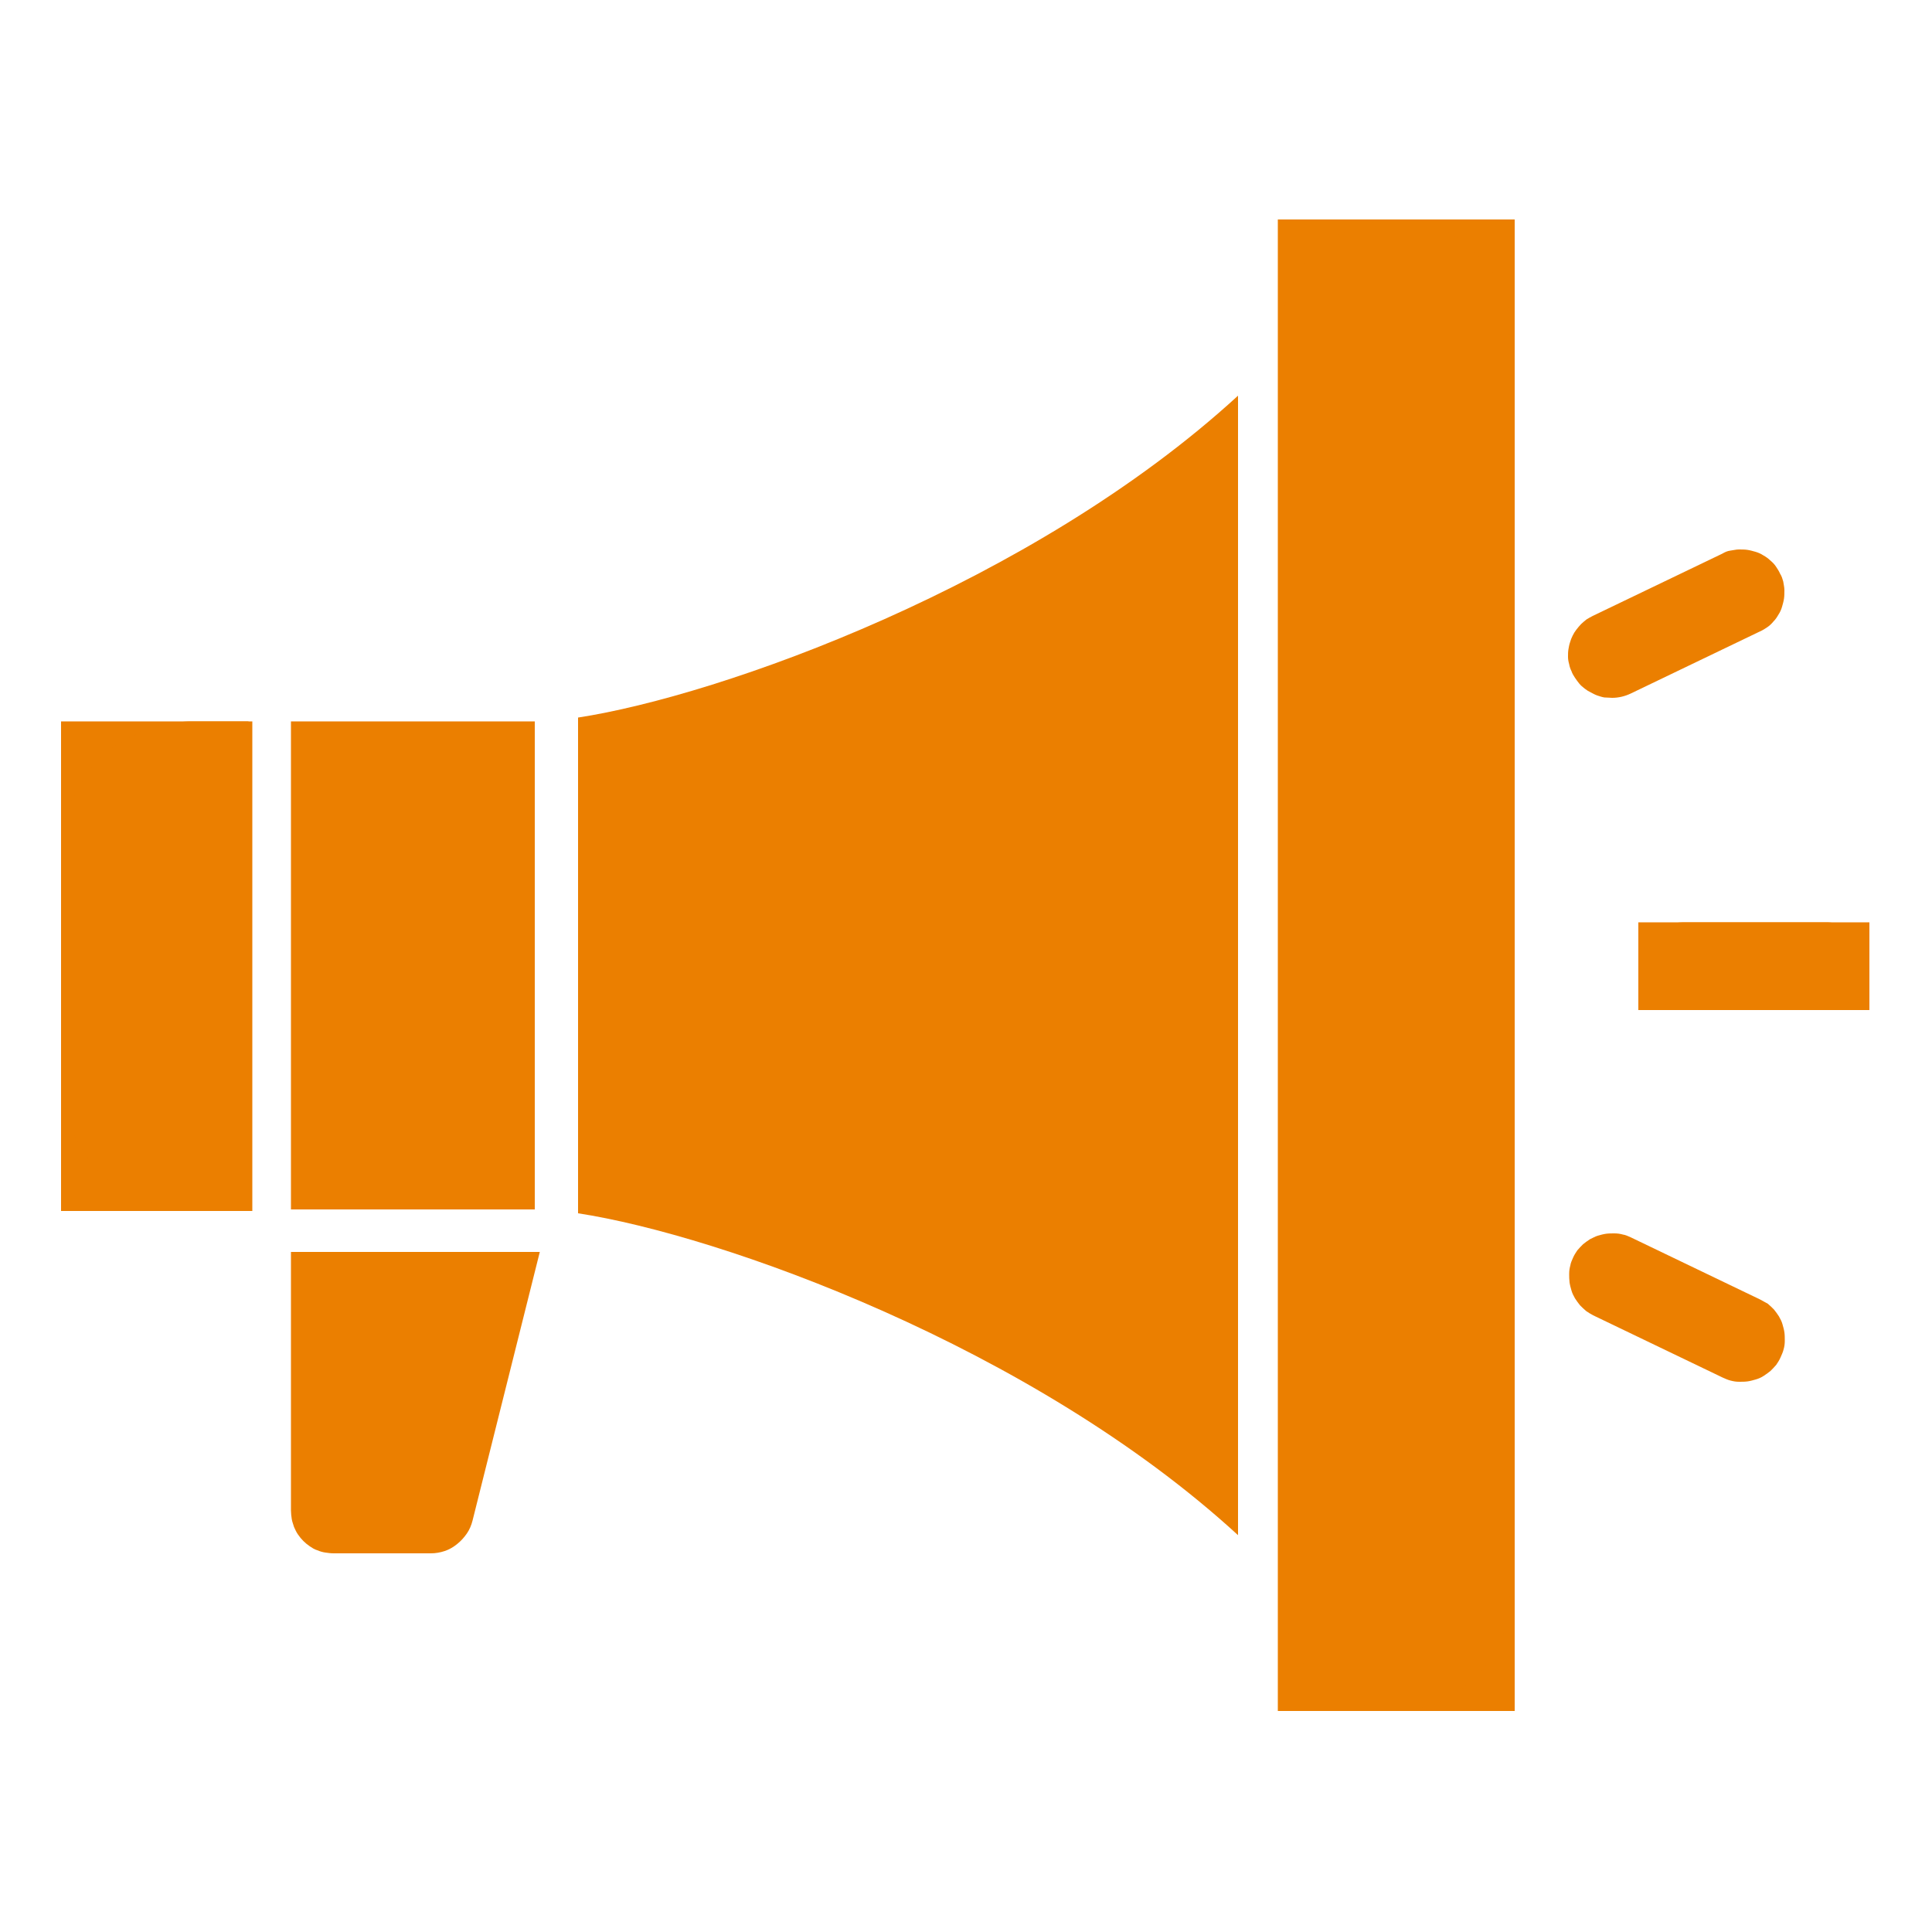
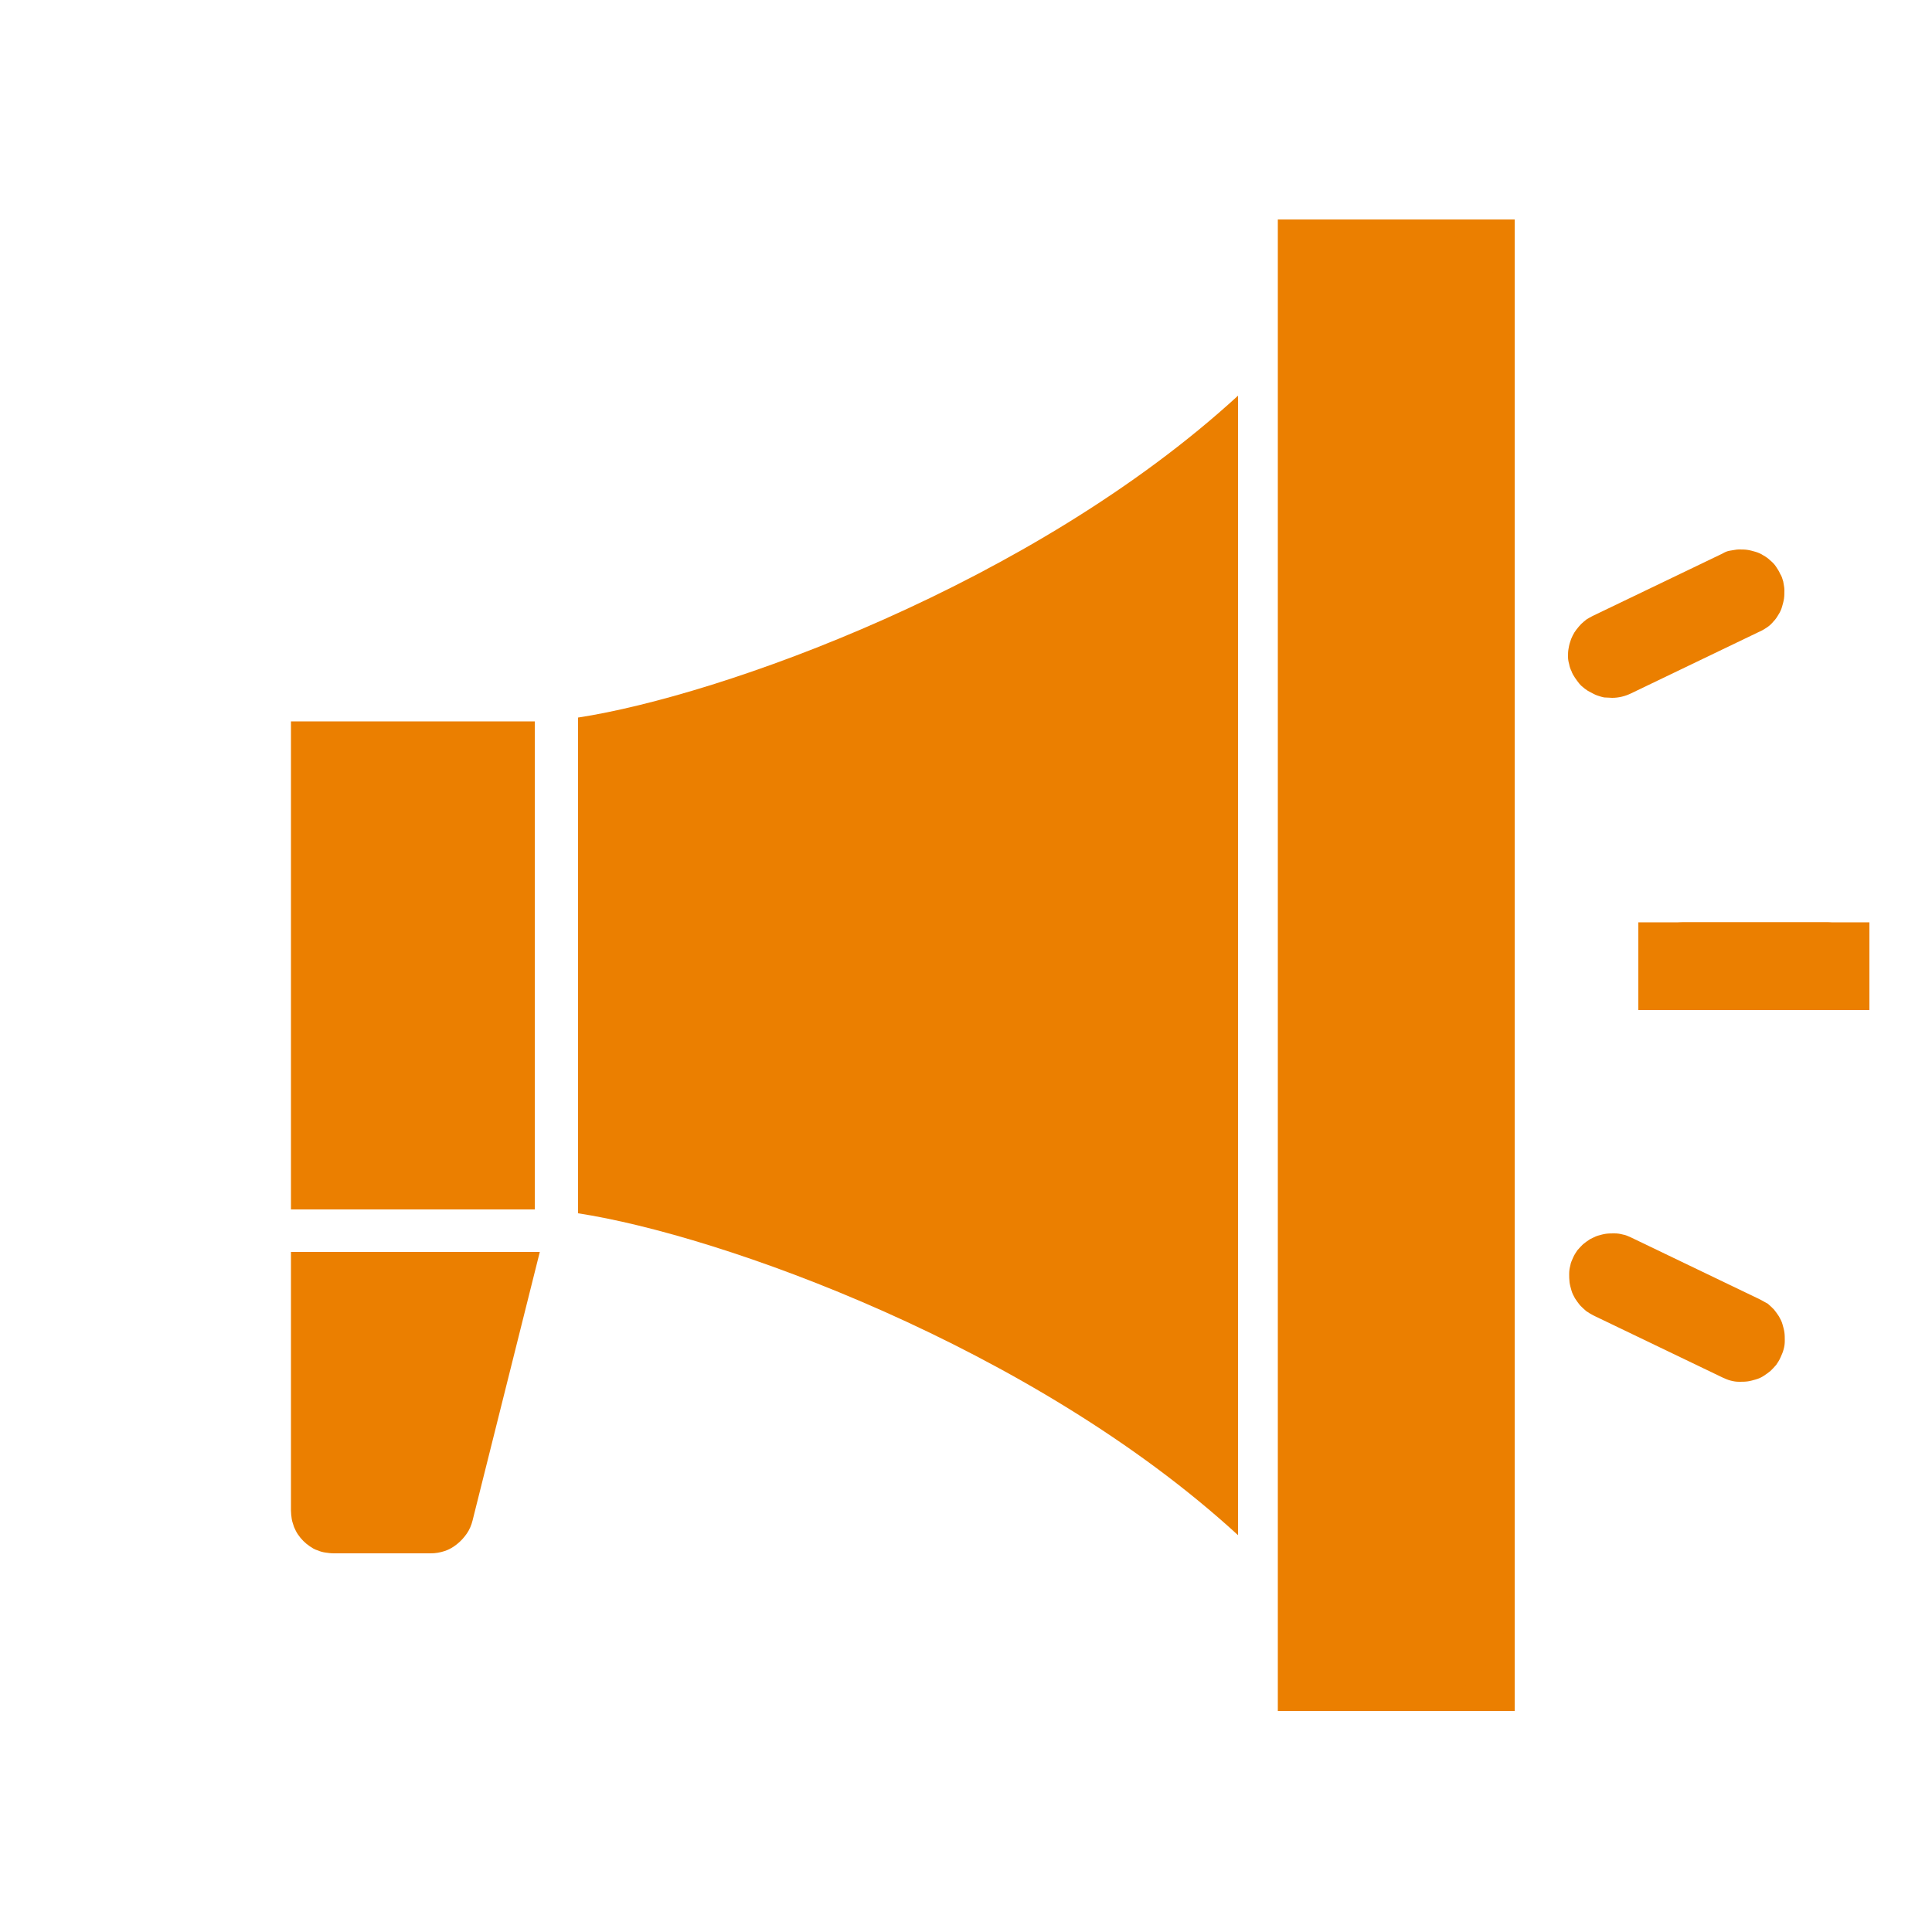
<svg xmlns="http://www.w3.org/2000/svg" xmlns:xlink="http://www.w3.org/1999/xlink" version="1.1" id="Capa_1" x="0px" y="0px" viewBox="0 0 500 500" style="enable-background:new 0 0 500 500;" xml:space="preserve">
  <style type="text/css">
	.st0{fill:#EB7F00;}
	.st1{clip-path:url(#SVGID_00000088819117735492931760000015996971524755638173_);}
	.st2{clip-path:url(#SVGID_00000082335635976247901440000007665527331259152282_);}
	.st3{clip-path:url(#SVGID_00000168836756131223443170000004016846260805822646_);}
</style>
  <path class="st0" d="M75.3,390.9c0,0.7,0.1,1.5,0.2,2.2c0.1,0.7,0.4,1.4,0.6,2.1c0.3,0.7,0.6,1.3,1,1.9c0.4,0.6,0.9,1.2,1.4,1.7  c0.5,0.5,1.1,1,1.7,1.4s1.2,0.8,1.9,1c0.7,0.3,1.4,0.5,2.1,0.6s1.4,0.2,2.2,0.2h25.1c1.2,0,2.4-0.2,3.6-0.6c1.2-0.4,2.2-1,3.2-1.8  c1-0.8,1.8-1.7,2.5-2.7c0.7-1,1.2-2.2,1.5-3.4l17.4-69.5H75.3V390.9z" />
  <path class="st0" d="M149.6,314c36.7,5.6,117.5,34.4,170.8,83.3V102.4c-53.3,48.9-134.1,77.7-170.8,83.3V314z" />
  <g>
    <defs>
      <rect id="SVGID_1_" x="330.7" y="56.8" width="61.3" height="386" />
    </defs>
    <use xlink:href="#SVGID_1_" style="overflow:visible;fill:#EB7F00;" />
    <clipPath id="SVGID_00000143594091463928890030000012935371672391071635_">
      <use xlink:href="#SVGID_1_" style="overflow:visible;" />
    </clipPath>
    <g style="clip-path:url(#SVGID_00000143594091463928890030000012935371672391071635_);">
      <path class="st0" d="M361.3,56.8c-1,0-1.9,0-2.9,0.1c-1,0.1-1.9,0.2-2.9,0.4c-1,0.2-1.9,0.4-2.8,0.7c-0.9,0.3-1.8,0.6-2.7,1    c-0.9,0.4-1.8,0.8-2.6,1.2c-0.9,0.5-1.7,1-2.5,1.5c-0.8,0.5-1.6,1.1-2.3,1.7c-0.8,0.6-1.5,1.3-2.2,2s-1.3,1.4-2,2.2    c-0.6,0.8-1.2,1.5-1.7,2.3c-0.5,0.8-1,1.6-1.5,2.5c-0.5,0.9-0.9,1.7-1.2,2.6c-0.4,0.9-0.7,1.8-1,2.7c-0.3,0.9-0.5,1.9-0.7,2.8    c-0.2,1-0.3,1.9-0.4,2.9c-0.1,1-0.1,1.9-0.1,2.9v326.7c0,1,0,1.9,0.1,2.9s0.2,1.9,0.4,2.9c0.2,1,0.4,1.9,0.7,2.8    c0.3,0.9,0.6,1.8,1,2.7c0.4,0.9,0.8,1.8,1.2,2.6c0.5,0.9,1,1.7,1.5,2.5c0.5,0.8,1.1,1.6,1.7,2.3c0.6,0.8,1.3,1.5,2,2.2    c0.7,0.7,1.4,1.3,2.2,2c0.8,0.6,1.5,1.2,2.3,1.7c0.8,0.5,1.6,1,2.5,1.5c0.9,0.5,1.7,0.9,2.6,1.2c0.9,0.4,1.8,0.7,2.7,1    c0.9,0.3,1.9,0.5,2.8,0.7c1,0.2,1.9,0.3,2.9,0.4c1,0.1,1.9,0.1,2.9,0.1s1.9,0,2.9-0.1c1-0.1,1.9-0.2,2.9-0.4    c1-0.2,1.9-0.4,2.8-0.7s1.8-0.6,2.7-1c0.9-0.4,1.8-0.8,2.6-1.2c0.9-0.5,1.7-1,2.5-1.5c0.8-0.5,1.6-1.1,2.3-1.7    c0.8-0.6,1.5-1.3,2.2-2c0.7-0.7,1.3-1.4,2-2.2c0.6-0.8,1.2-1.5,1.7-2.3c0.5-0.8,1-1.6,1.5-2.5c0.5-0.9,0.9-1.7,1.2-2.6    c0.4-0.9,0.7-1.8,1-2.7c0.3-0.9,0.5-1.9,0.7-2.8c0.2-1,0.3-1.9,0.4-2.9c0.1-1,0.1-1.9,0.1-2.9V86.5c0-1-0.1-1.9-0.1-2.9    c-0.1-1-0.2-1.9-0.4-2.9c-0.2-1-0.4-1.9-0.7-2.8c-0.3-0.9-0.6-1.8-1-2.7c-0.4-0.9-0.8-1.8-1.2-2.6c-0.5-0.9-1-1.7-1.5-2.5    c-0.5-0.8-1.1-1.6-1.7-2.3c-0.6-0.8-1.3-1.5-2-2.2s-1.4-1.3-2.2-2c-0.8-0.6-1.5-1.2-2.3-1.7c-0.8-0.5-1.6-1-2.5-1.5    c-0.9-0.5-1.7-0.9-2.6-1.2c-0.9-0.4-1.8-0.7-2.7-1c-0.9-0.3-1.9-0.5-2.8-0.7c-1-0.2-1.9-0.3-2.9-0.4    C363.2,56.9,362.2,56.8,361.3,56.8z" />
    </g>
  </g>
  <path class="st0" d="M75.3,186.7h63.1V313H75.3V186.7z" />
  <g>
    <defs>
-       <rect id="SVGID_00000183949409760048475200000012484120051873647746_" x="15.8" y="186.7" width="49.5" height="126.7" />
-     </defs>
+       </defs>
    <use xlink:href="#SVGID_00000183949409760048475200000012484120051873647746_" style="overflow:visible;fill:#EB7F00;" />
    <clipPath id="SVGID_00000105413497419720772330000015976764077514830502_">
      <use xlink:href="#SVGID_00000183949409760048475200000012484120051873647746_" style="overflow:visible;" />
    </clipPath>
    <g style="clip-path:url(#SVGID_00000105413497419720772330000015976764077514830502_);">
-       <path class="st0" d="M15.9,220.2v59.4c0,1.1,0.1,2.2,0.2,3.3c0.1,1.1,0.3,2.2,0.5,3.2s0.5,2.1,0.8,3.2c0.3,1,0.7,2.1,1.1,3.1    c0.4,1,0.9,2,1.4,3c0.5,1,1.1,1.9,1.7,2.8c0.6,0.9,1.3,1.8,2,2.6c0.7,0.8,1.4,1.7,2.2,2.4c0.8,0.8,1.6,1.5,2.4,2.2    c0.8,0.7,1.7,1.3,2.6,2c0.9,0.6,1.8,1.2,2.8,1.7c1,0.5,1.9,1,3,1.4c1,0.4,2,0.8,3.1,1.1c1,0.3,2.1,0.6,3.2,0.8s2.2,0.4,3.2,0.5    c1.1,0.1,2.2,0.2,3.3,0.2h14.9V186.7H49.4c-1.1,0-2.2,0.1-3.3,0.2c-1.1,0.1-2.2,0.3-3.2,0.5c-1.1,0.2-2.1,0.5-3.2,0.8    c-1,0.3-2.1,0.7-3.1,1.1c-1,0.4-2,0.9-3,1.4c-1,0.5-1.9,1.1-2.8,1.7c-0.9,0.6-1.8,1.3-2.6,2c-0.8,0.7-1.7,1.4-2.4,2.2    c-0.8,0.8-1.5,1.6-2.2,2.4c-0.7,0.8-1.3,1.7-2,2.6c-0.6,0.9-1.2,1.8-1.7,2.8c-0.5,1-1,2-1.4,3c-0.4,1-0.8,2-1.1,3.1    s-0.6,2.1-0.8,3.2s-0.4,2.2-0.5,3.2C16,218,15.9,219.1,15.9,220.2z" />
-     </g>
+       </g>
  </g>
  <g>
    <defs>
      <rect id="SVGID_00000030462848275175995240000002990412380745199760_" x="424" y="238.7" width="59.8" height="22.7" />
    </defs>
    <use xlink:href="#SVGID_00000030462848275175995240000002990412380745199760_" style="overflow:visible;fill:#EB7F00;" />
    <clipPath id="SVGID_00000088813764506378196600000013432942118727999416_">
      <use xlink:href="#SVGID_00000030462848275175995240000002990412380745199760_" style="overflow:visible;" />
    </clipPath>
    <g style="clip-path:url(#SVGID_00000088813764506378196600000013432942118727999416_);">
      <path class="st0" d="M472.7,238.7h-37.1c-0.7,0-1.5,0.1-2.2,0.2c-0.7,0.1-1.4,0.4-2.1,0.6c-0.7,0.3-1.3,0.6-1.9,1    s-1.2,0.9-1.7,1.4c-0.5,0.5-1,1.1-1.4,1.7c-0.4,0.6-0.8,1.2-1,1.9c-0.3,0.7-0.5,1.4-0.6,2.1c-0.1,0.7-0.2,1.4-0.2,2.2    c0,0.7,0.1,1.5,0.2,2.2c0.1,0.7,0.3,1.4,0.6,2.1c0.3,0.7,0.6,1.3,1,1.9c0.4,0.6,0.9,1.2,1.4,1.7s1.1,1,1.7,1.4s1.2,0.8,1.9,1    c0.7,0.3,1.4,0.5,2.1,0.6s1.4,0.2,2.2,0.2h37.1c0.7,0,1.5-0.1,2.2-0.2s1.4-0.4,2.1-0.6c0.7-0.3,1.3-0.6,1.9-1s1.2-0.9,1.7-1.4    c0.5-0.5,1-1.1,1.4-1.7c0.4-0.6,0.8-1.3,1-1.9c0.3-0.7,0.5-1.4,0.6-2.1c0.1-0.7,0.2-1.4,0.2-2.2c0-0.7-0.1-1.5-0.2-2.2    c-0.1-0.7-0.4-1.4-0.6-2.1c-0.3-0.7-0.6-1.3-1-1.9c-0.4-0.6-0.9-1.2-1.4-1.7c-0.5-0.5-1.1-1-1.7-1.4s-1.2-0.8-1.9-1    c-0.7-0.3-1.4-0.5-2.1-0.6C474.1,238.8,473.4,238.7,472.7,238.7z" />
    </g>
  </g>
  <path class="st0" d="M417.2,180.6c1.7,0,3.3-0.4,4.8-1.1l33.5-16.1c0.7-0.3,1.3-0.7,1.9-1.1c0.6-0.4,1.1-0.9,1.6-1.5  c0.5-0.5,0.9-1.1,1.3-1.8c0.4-0.6,0.7-1.3,0.9-2c0.2-0.7,0.4-1.4,0.5-2.1c0.1-0.7,0.1-1.5,0.1-2.2c0-0.7-0.2-1.5-0.3-2.2  c-0.2-0.7-0.4-1.4-0.8-2c-0.3-0.7-0.7-1.3-1.1-1.9c-0.4-0.6-0.9-1.1-1.5-1.6c-0.5-0.5-1.1-0.9-1.8-1.3c-0.6-0.4-1.3-0.7-2-0.9  c-0.7-0.2-1.4-0.4-2.1-0.5c-0.7-0.1-1.5-0.1-2.2-0.1c-0.7,0-1.4,0.2-2.2,0.3s-1.4,0.4-2.1,0.8l-33.5,16.1c-0.6,0.3-1.1,0.6-1.6,0.9  c-0.5,0.4-1,0.8-1.4,1.2c-0.4,0.4-0.8,0.9-1.2,1.4c-0.4,0.5-0.7,1-1,1.6c-0.3,0.6-0.5,1.1-0.7,1.8c-0.2,0.6-0.3,1.2-0.4,1.8  c-0.1,0.6-0.1,1.2-0.1,1.9c0,0.6,0.1,1.2,0.3,1.9c0.1,0.6,0.3,1.2,0.6,1.8c0.2,0.6,0.5,1.1,0.9,1.7s0.7,1,1.1,1.5  c0.4,0.5,0.9,0.9,1.4,1.3c0.5,0.4,1,0.7,1.6,1c0.6,0.3,1.1,0.6,1.7,0.8c0.6,0.2,1.2,0.4,1.8,0.5C416,180.5,416.6,180.6,417.2,180.6  L417.2,180.6z" />
  <path class="st0" d="M455.5,336.3L422,320.2c-0.7-0.3-1.3-0.6-2-0.7c-0.7-0.2-1.4-0.3-2.2-0.3c-0.7,0-1.5,0-2.2,0.1  s-1.4,0.3-2.1,0.5c-0.7,0.2-1.3,0.6-2,0.9c-0.6,0.4-1.2,0.8-1.8,1.3c-0.5,0.5-1,1-1.5,1.6c-0.4,0.6-0.8,1.2-1.1,1.9  c-0.3,0.7-0.6,1.3-0.7,2c-0.2,0.7-0.3,1.4-0.3,2.2c0,0.7,0,1.4,0.1,2.2c0.1,0.7,0.3,1.4,0.5,2.1c0.2,0.7,0.5,1.3,0.9,2  c0.4,0.6,0.8,1.2,1.3,1.8c0.5,0.5,1,1,1.6,1.5c0.6,0.4,1.2,0.8,1.8,1.1l33.5,16.1c0.7,0.3,1.3,0.6,2.1,0.8s1.4,0.3,2.2,0.3  c0.7,0,1.5,0,2.2-0.1c0.7-0.1,1.4-0.3,2.1-0.5c0.7-0.2,1.4-0.5,2-0.9c0.6-0.4,1.2-0.8,1.8-1.3c0.5-0.5,1-1,1.5-1.6  c0.4-0.6,0.8-1.2,1.1-1.9c0.3-0.7,0.6-1.3,0.8-2.1c0.2-0.7,0.3-1.4,0.3-2.2c0-0.7,0-1.5-0.1-2.2c-0.1-0.7-0.3-1.4-0.5-2.1  c-0.2-0.7-0.5-1.3-0.9-2c-0.4-0.6-0.8-1.2-1.3-1.8c-0.5-0.5-1-1-1.6-1.5C456.8,337,456.2,336.7,455.5,336.3z" />
</svg>